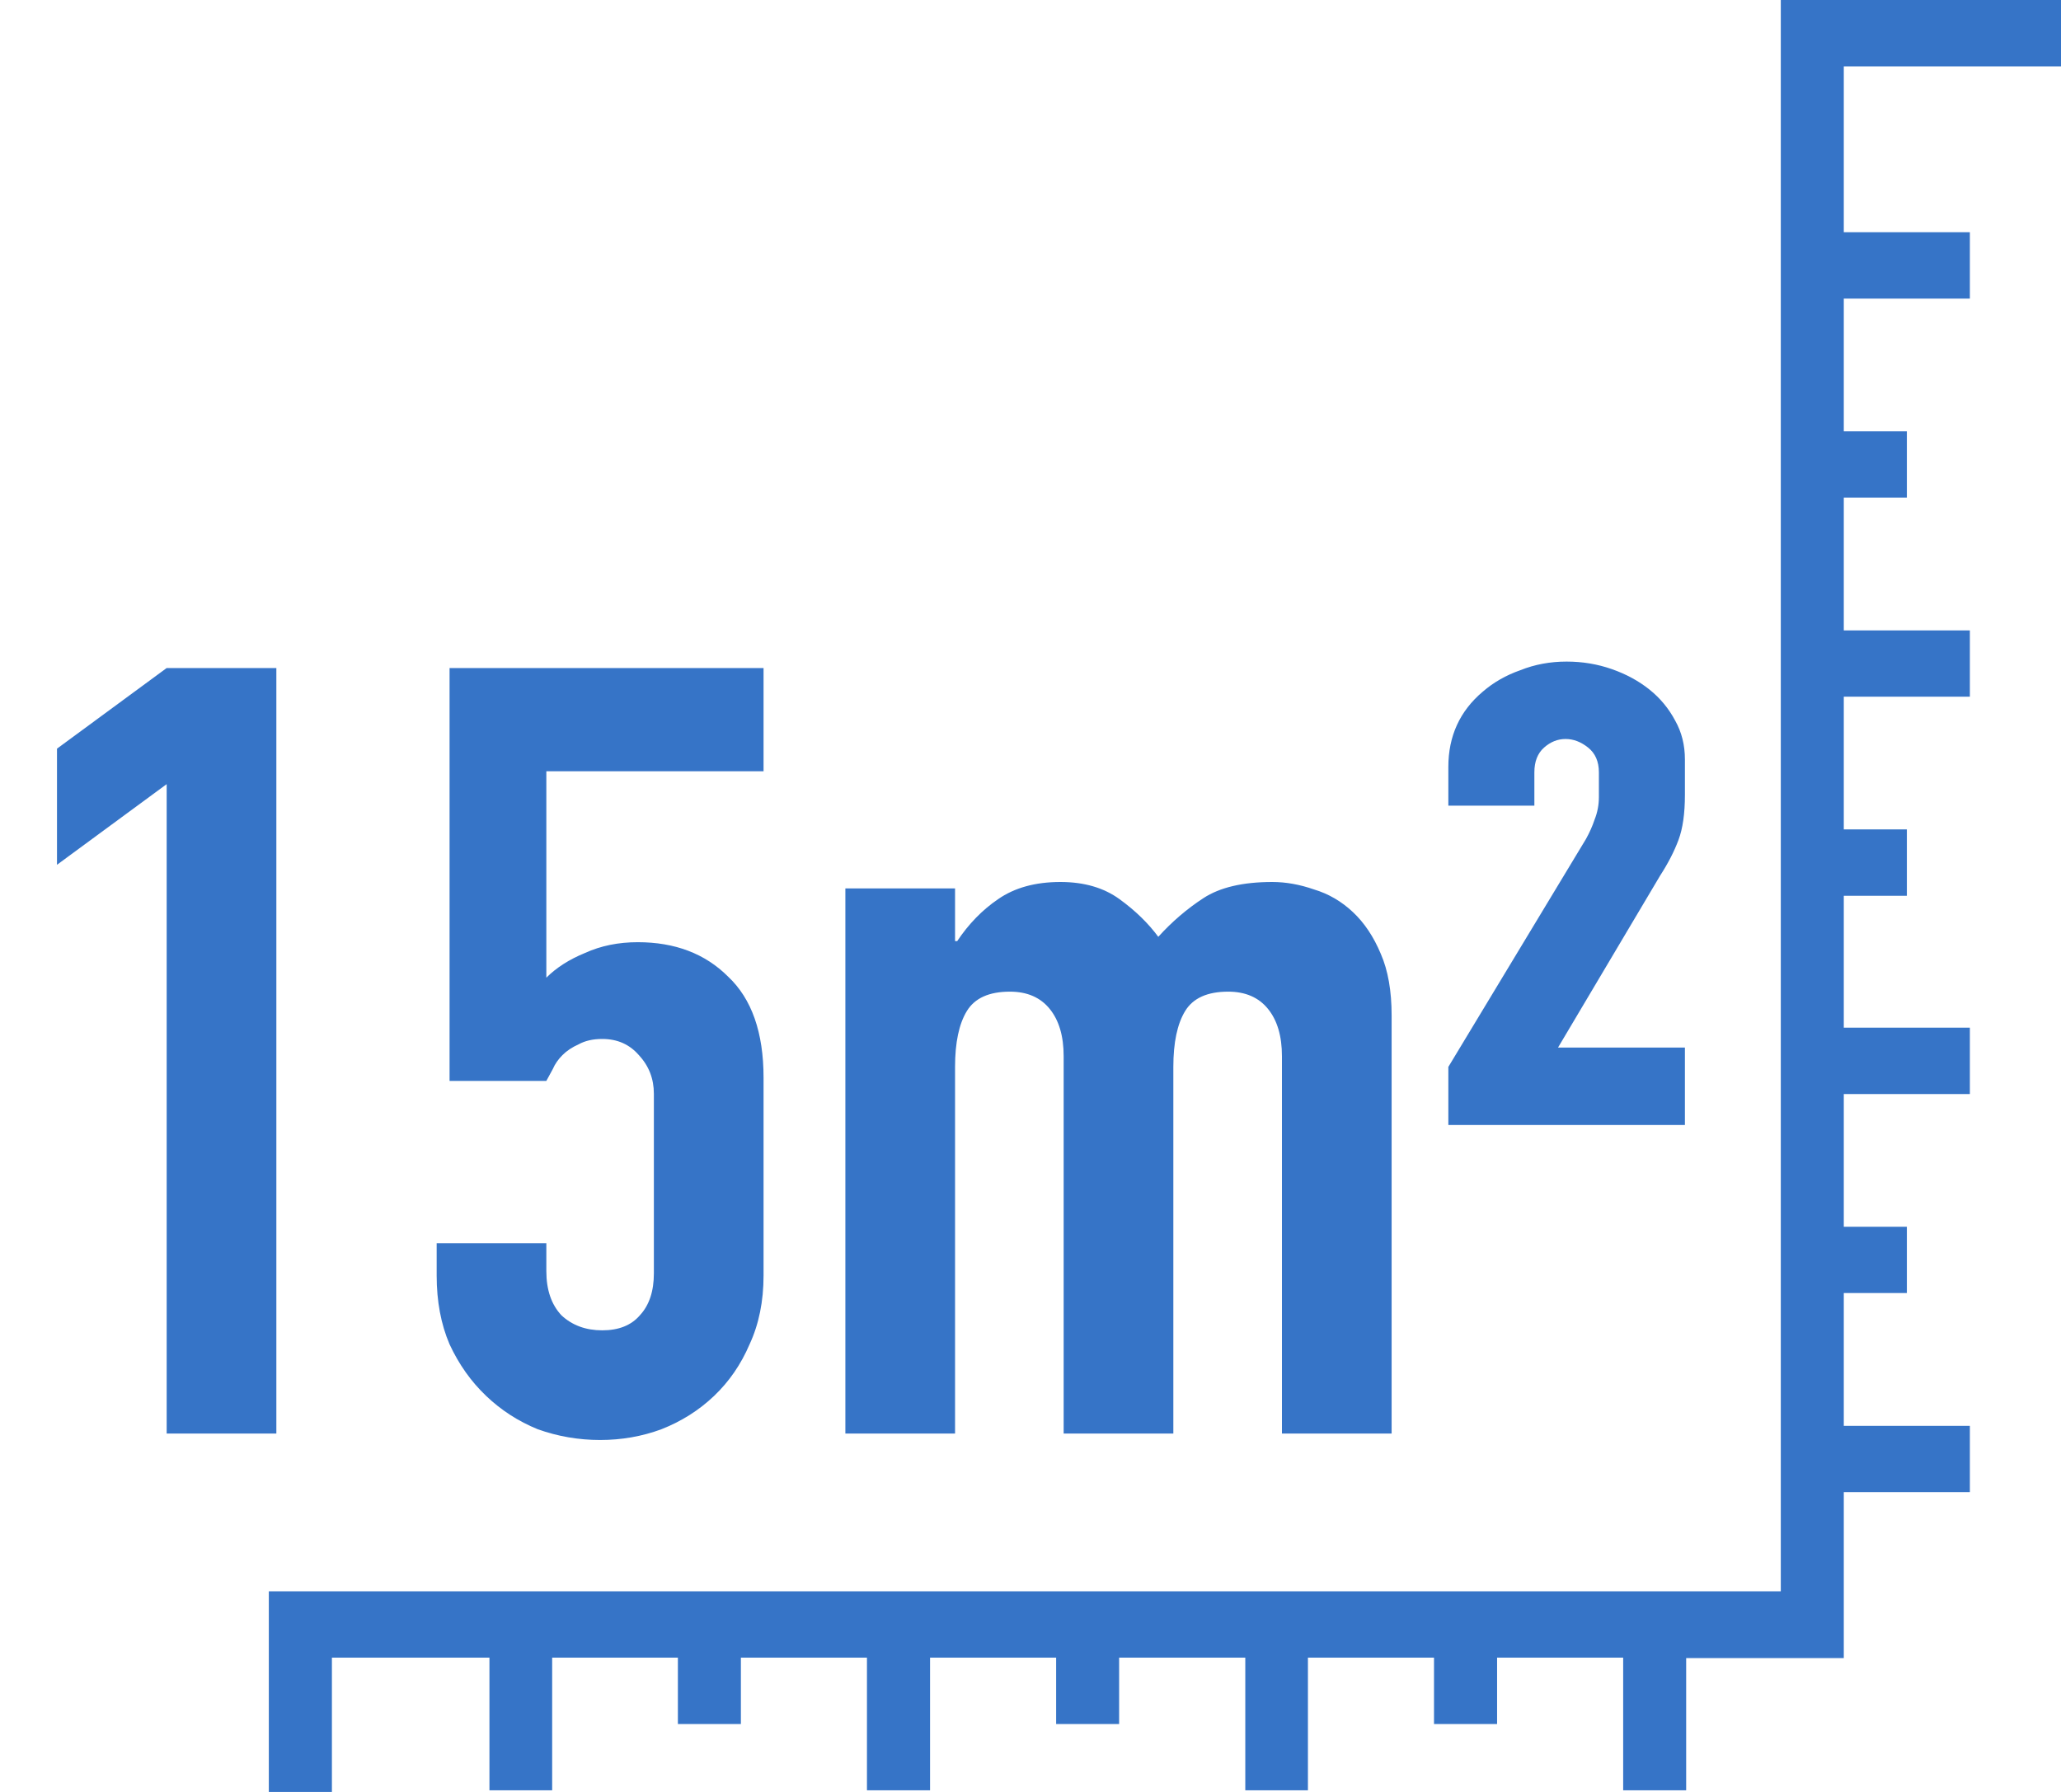
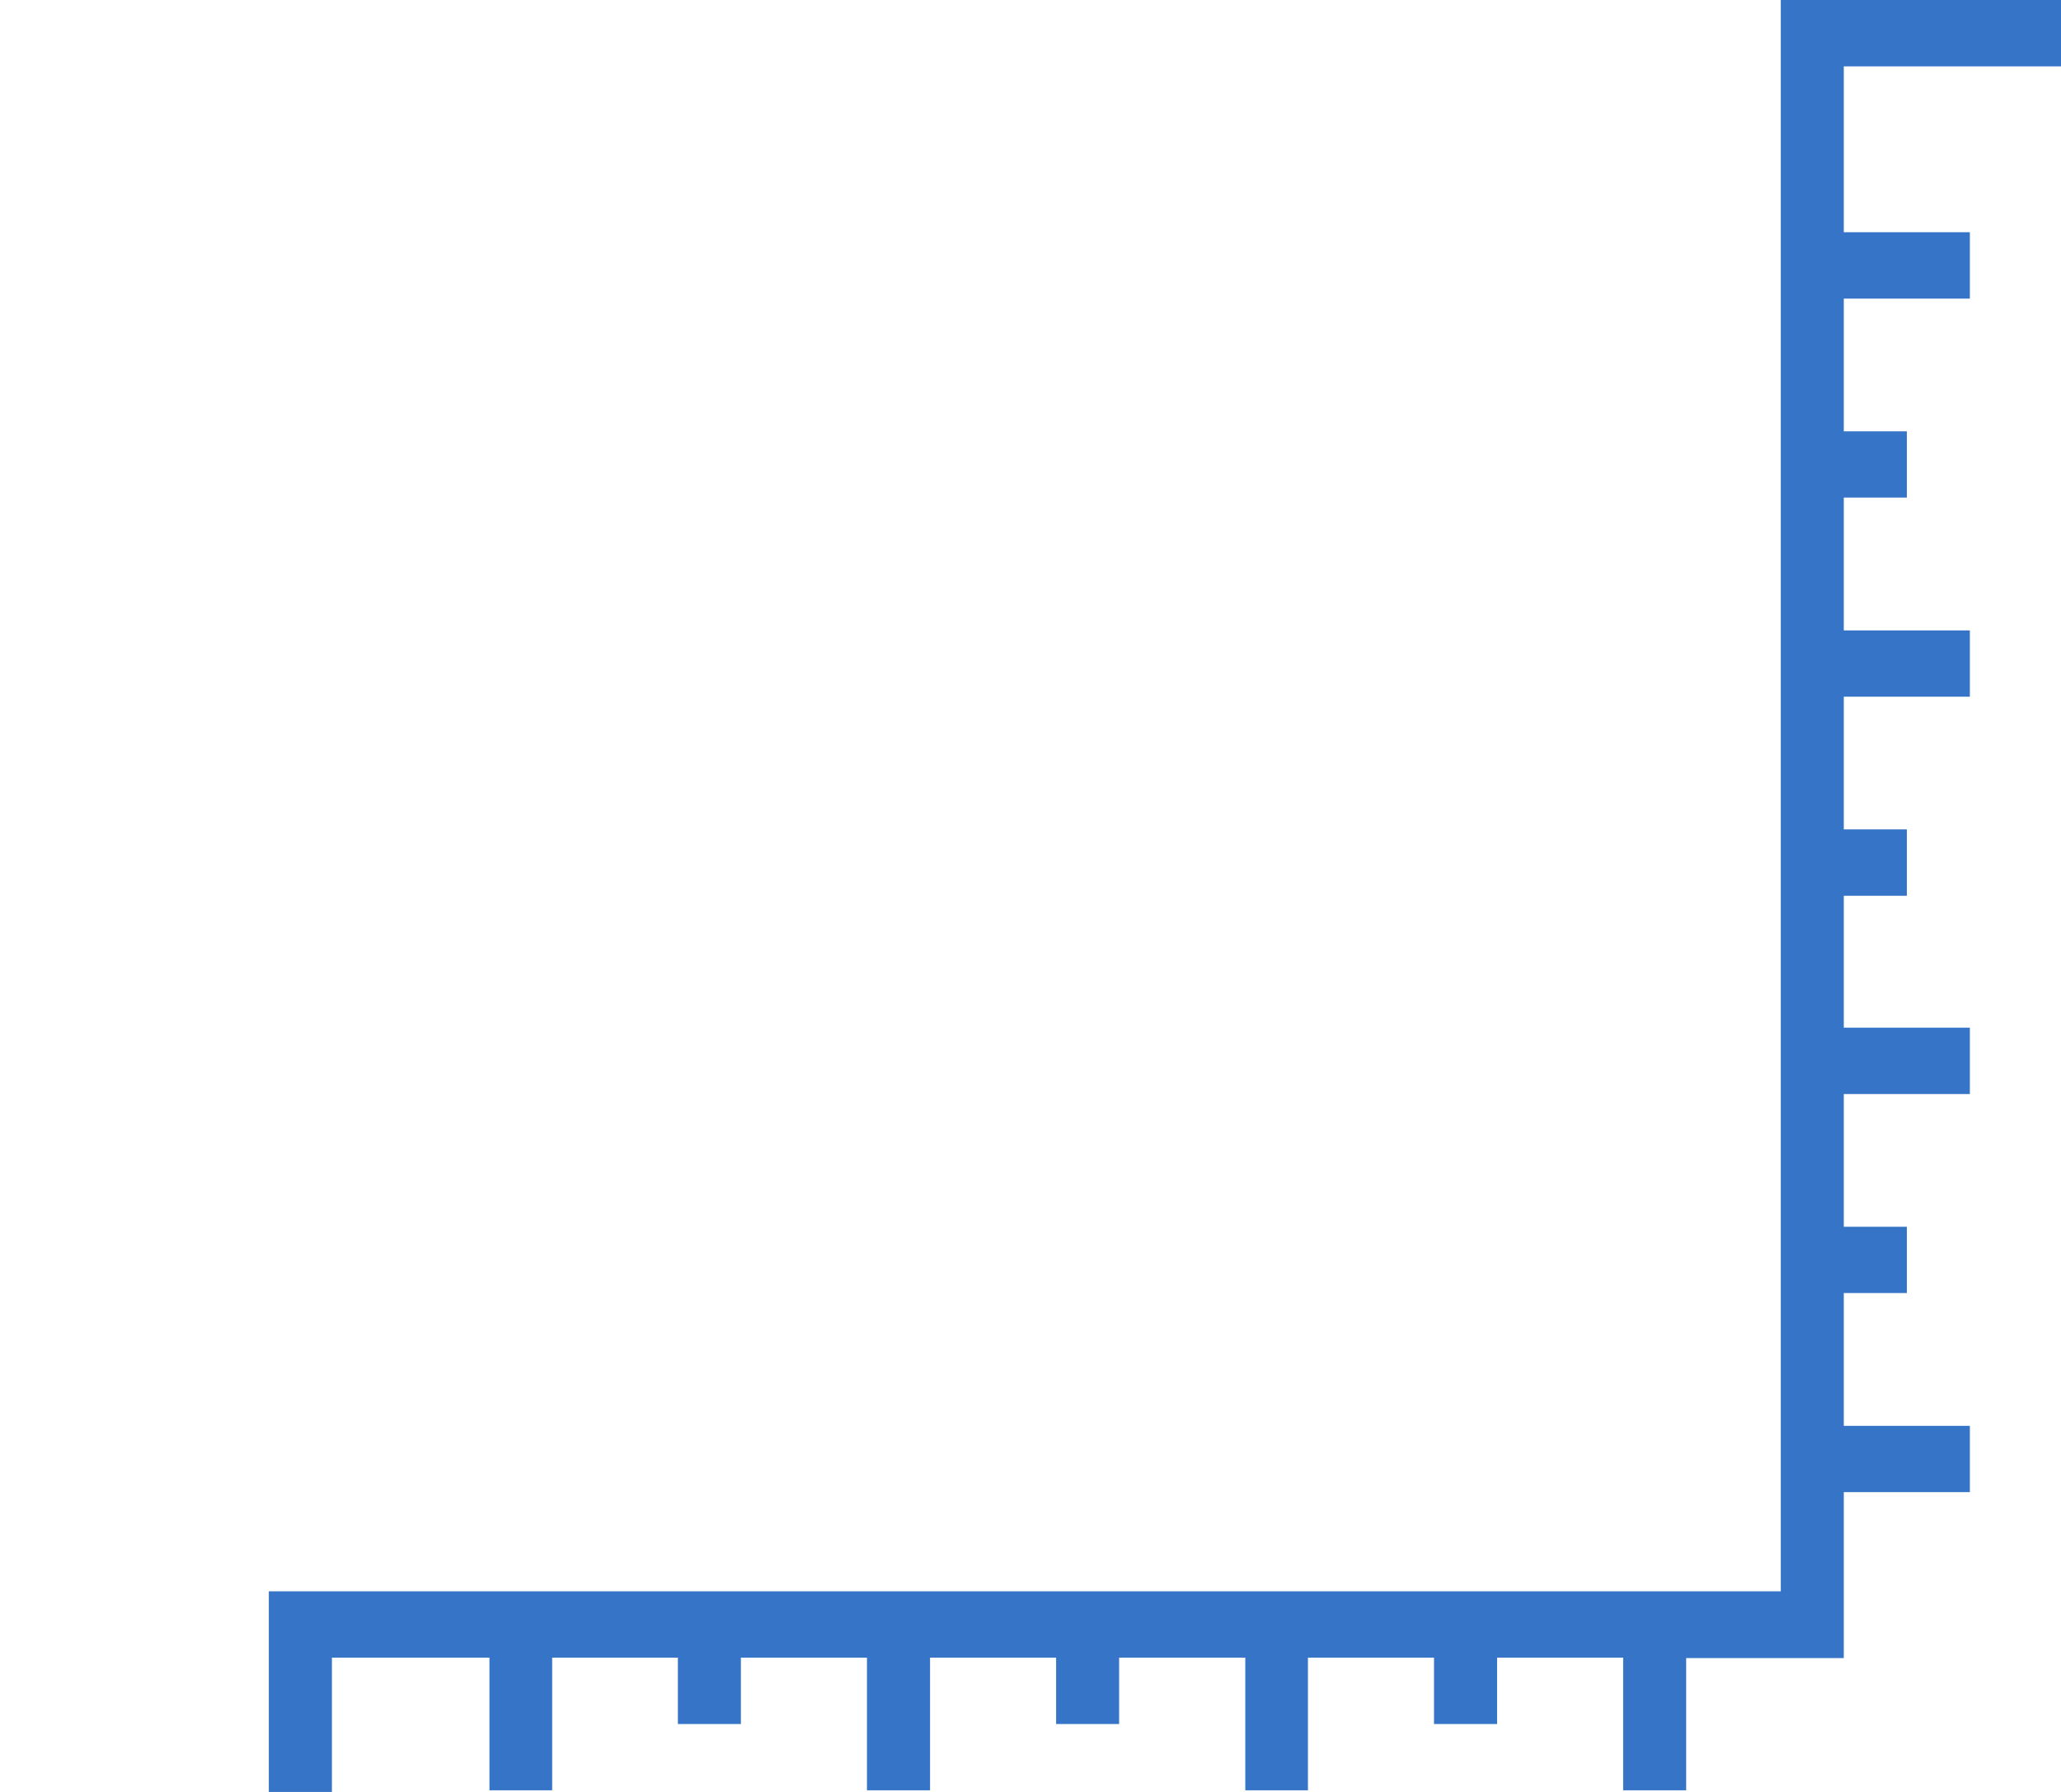
<svg xmlns="http://www.w3.org/2000/svg" fill="none" viewBox="0 0 23 20" height="20" width="23">
  <path fill="#3674C7" transform="translate(3 20) scale(1 -1)" d="M0 2.239V0H0.704V1.499H2.462V0.018H3.162V1.499H4.565V0.758H5.268V1.499H6.675V0.018H7.379V1.499H8.786V0.758H9.489V1.499H10.897V0.018H11.596V1.499H13.003V0.758H13.707V1.499H15.114V0.018H15.817V1.494H17.576V3.346H18.983V4.086H17.576V5.568H18.28V6.308H17.576V7.789H18.983V8.53H17.576V10.002H18.28V10.743H17.576V12.224H18.983V12.964H17.576V14.446H18.28V15.186H17.576V16.667H18.983V17.408H17.576V19.259H20V20L16.873 20V2.239H0Z" />
-   <path fill="#3674C7" transform="translate(0 7)" d="M1.86 9V1.752L0.636 2.652V1.356L1.86 0.456H3.084V9H1.86ZM8.521 0.456V1.608H6.097V3.912C6.209 3.8 6.353 3.708 6.529 3.636C6.705 3.556 6.901 3.516 7.117 3.516C7.533 3.516 7.869 3.644 8.125 3.9C8.389 4.148 8.521 4.524 8.521 5.028V7.236C8.521 7.524 8.469 7.78 8.365 8.004C8.269 8.228 8.137 8.42 7.969 8.58C7.801 8.74 7.605 8.864 7.381 8.952C7.165 9.032 6.937 9.072 6.697 9.072C6.457 9.072 6.225 9.032 6.001 8.952C5.785 8.864 5.593 8.74 5.425 8.58C5.257 8.42 5.121 8.228 5.017 8.004C4.921 7.78 4.873 7.524 4.873 7.236V6.876H6.097V7.188C6.097 7.396 6.153 7.56 6.265 7.68C6.385 7.792 6.537 7.848 6.721 7.848C6.905 7.848 7.045 7.792 7.141 7.68C7.245 7.568 7.297 7.412 7.297 7.212V5.208C7.297 5.04 7.241 4.896 7.129 4.776C7.025 4.656 6.889 4.596 6.721 4.596C6.617 4.596 6.529 4.616 6.457 4.656C6.385 4.688 6.325 4.728 6.277 4.776C6.229 4.824 6.193 4.876 6.169 4.932C6.129 5.004 6.105 5.048 6.097 5.064H5.017V0.456H8.521ZM9.434 9V2.916H10.658V3.504H10.682C10.81 3.312 10.962 3.156 11.138 3.036C11.322 2.908 11.554 2.844 11.834 2.844C12.098 2.844 12.318 2.908 12.494 3.036C12.67 3.164 12.814 3.304 12.926 3.456C13.078 3.288 13.246 3.144 13.43 3.024C13.614 2.904 13.87 2.844 14.198 2.844C14.35 2.844 14.506 2.872 14.666 2.928C14.826 2.976 14.97 3.06 15.098 3.18C15.226 3.3 15.33 3.456 15.41 3.648C15.49 3.832 15.53 4.06 15.53 4.332V9H14.306V4.788C14.306 4.564 14.254 4.388 14.15 4.26C14.046 4.132 13.898 4.068 13.706 4.068C13.474 4.068 13.314 4.14 13.226 4.284C13.138 4.428 13.094 4.636 13.094 4.908V9H11.87V4.788C11.87 4.564 11.818 4.388 11.714 4.26C11.61 4.132 11.462 4.068 11.27 4.068C11.038 4.068 10.878 4.14 10.79 4.284C10.702 4.428 10.658 4.636 10.658 4.908V9H9.434ZM16.163 1.992V1.56C16.163 1.216 16.291 0.936 16.547 0.72C16.667 0.616 16.807 0.536 16.967 0.48C17.127 0.416 17.299 0.384 17.483 0.384C17.659 0.384 17.827 0.412 17.987 0.468C18.147 0.524 18.287 0.6 18.407 0.696C18.527 0.792 18.623 0.908 18.695 1.044C18.767 1.172 18.803 1.316 18.803 1.476V1.872C18.803 2.08 18.779 2.248 18.731 2.376C18.683 2.504 18.615 2.636 18.527 2.772L17.387 4.692H18.803V5.556H16.163V4.908L17.699 2.364C17.739 2.292 17.771 2.22 17.795 2.148C17.827 2.068 17.843 1.984 17.843 1.896V1.62C17.843 1.5 17.803 1.408 17.723 1.344C17.643 1.28 17.559 1.248 17.471 1.248C17.383 1.248 17.303 1.28 17.231 1.344C17.159 1.408 17.123 1.5 17.123 1.62V1.992H16.163Z" />
</svg>